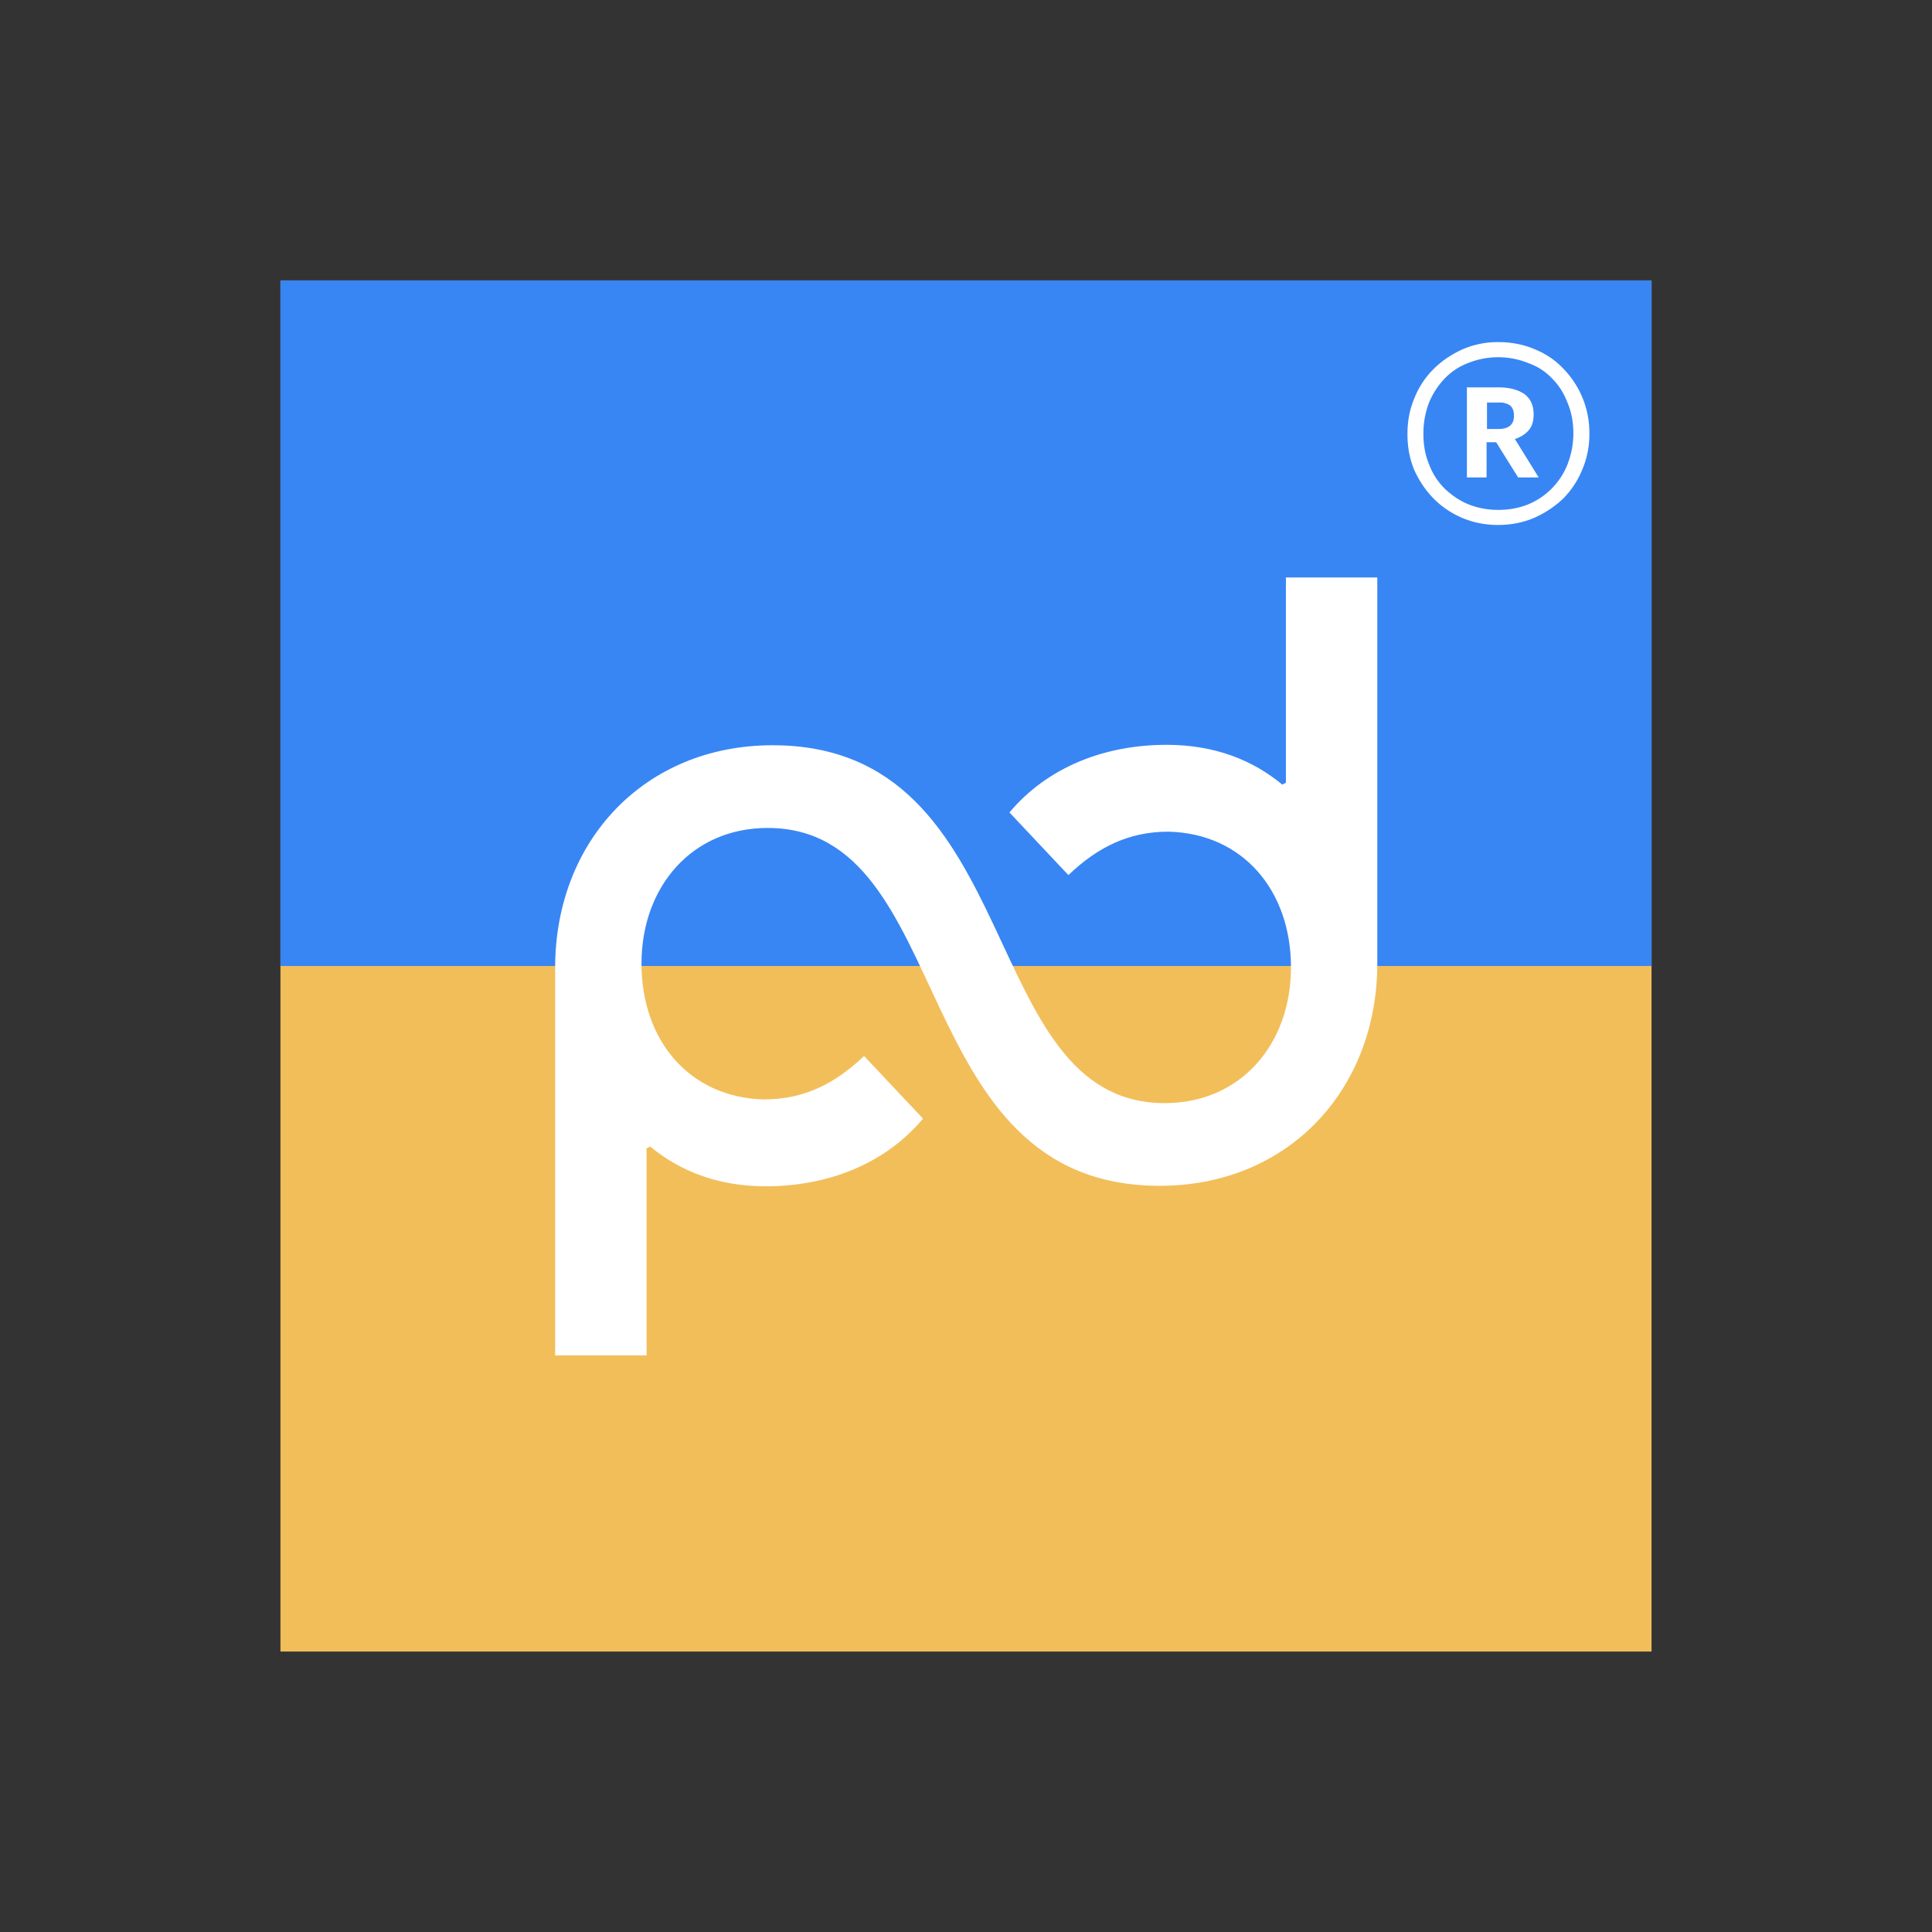
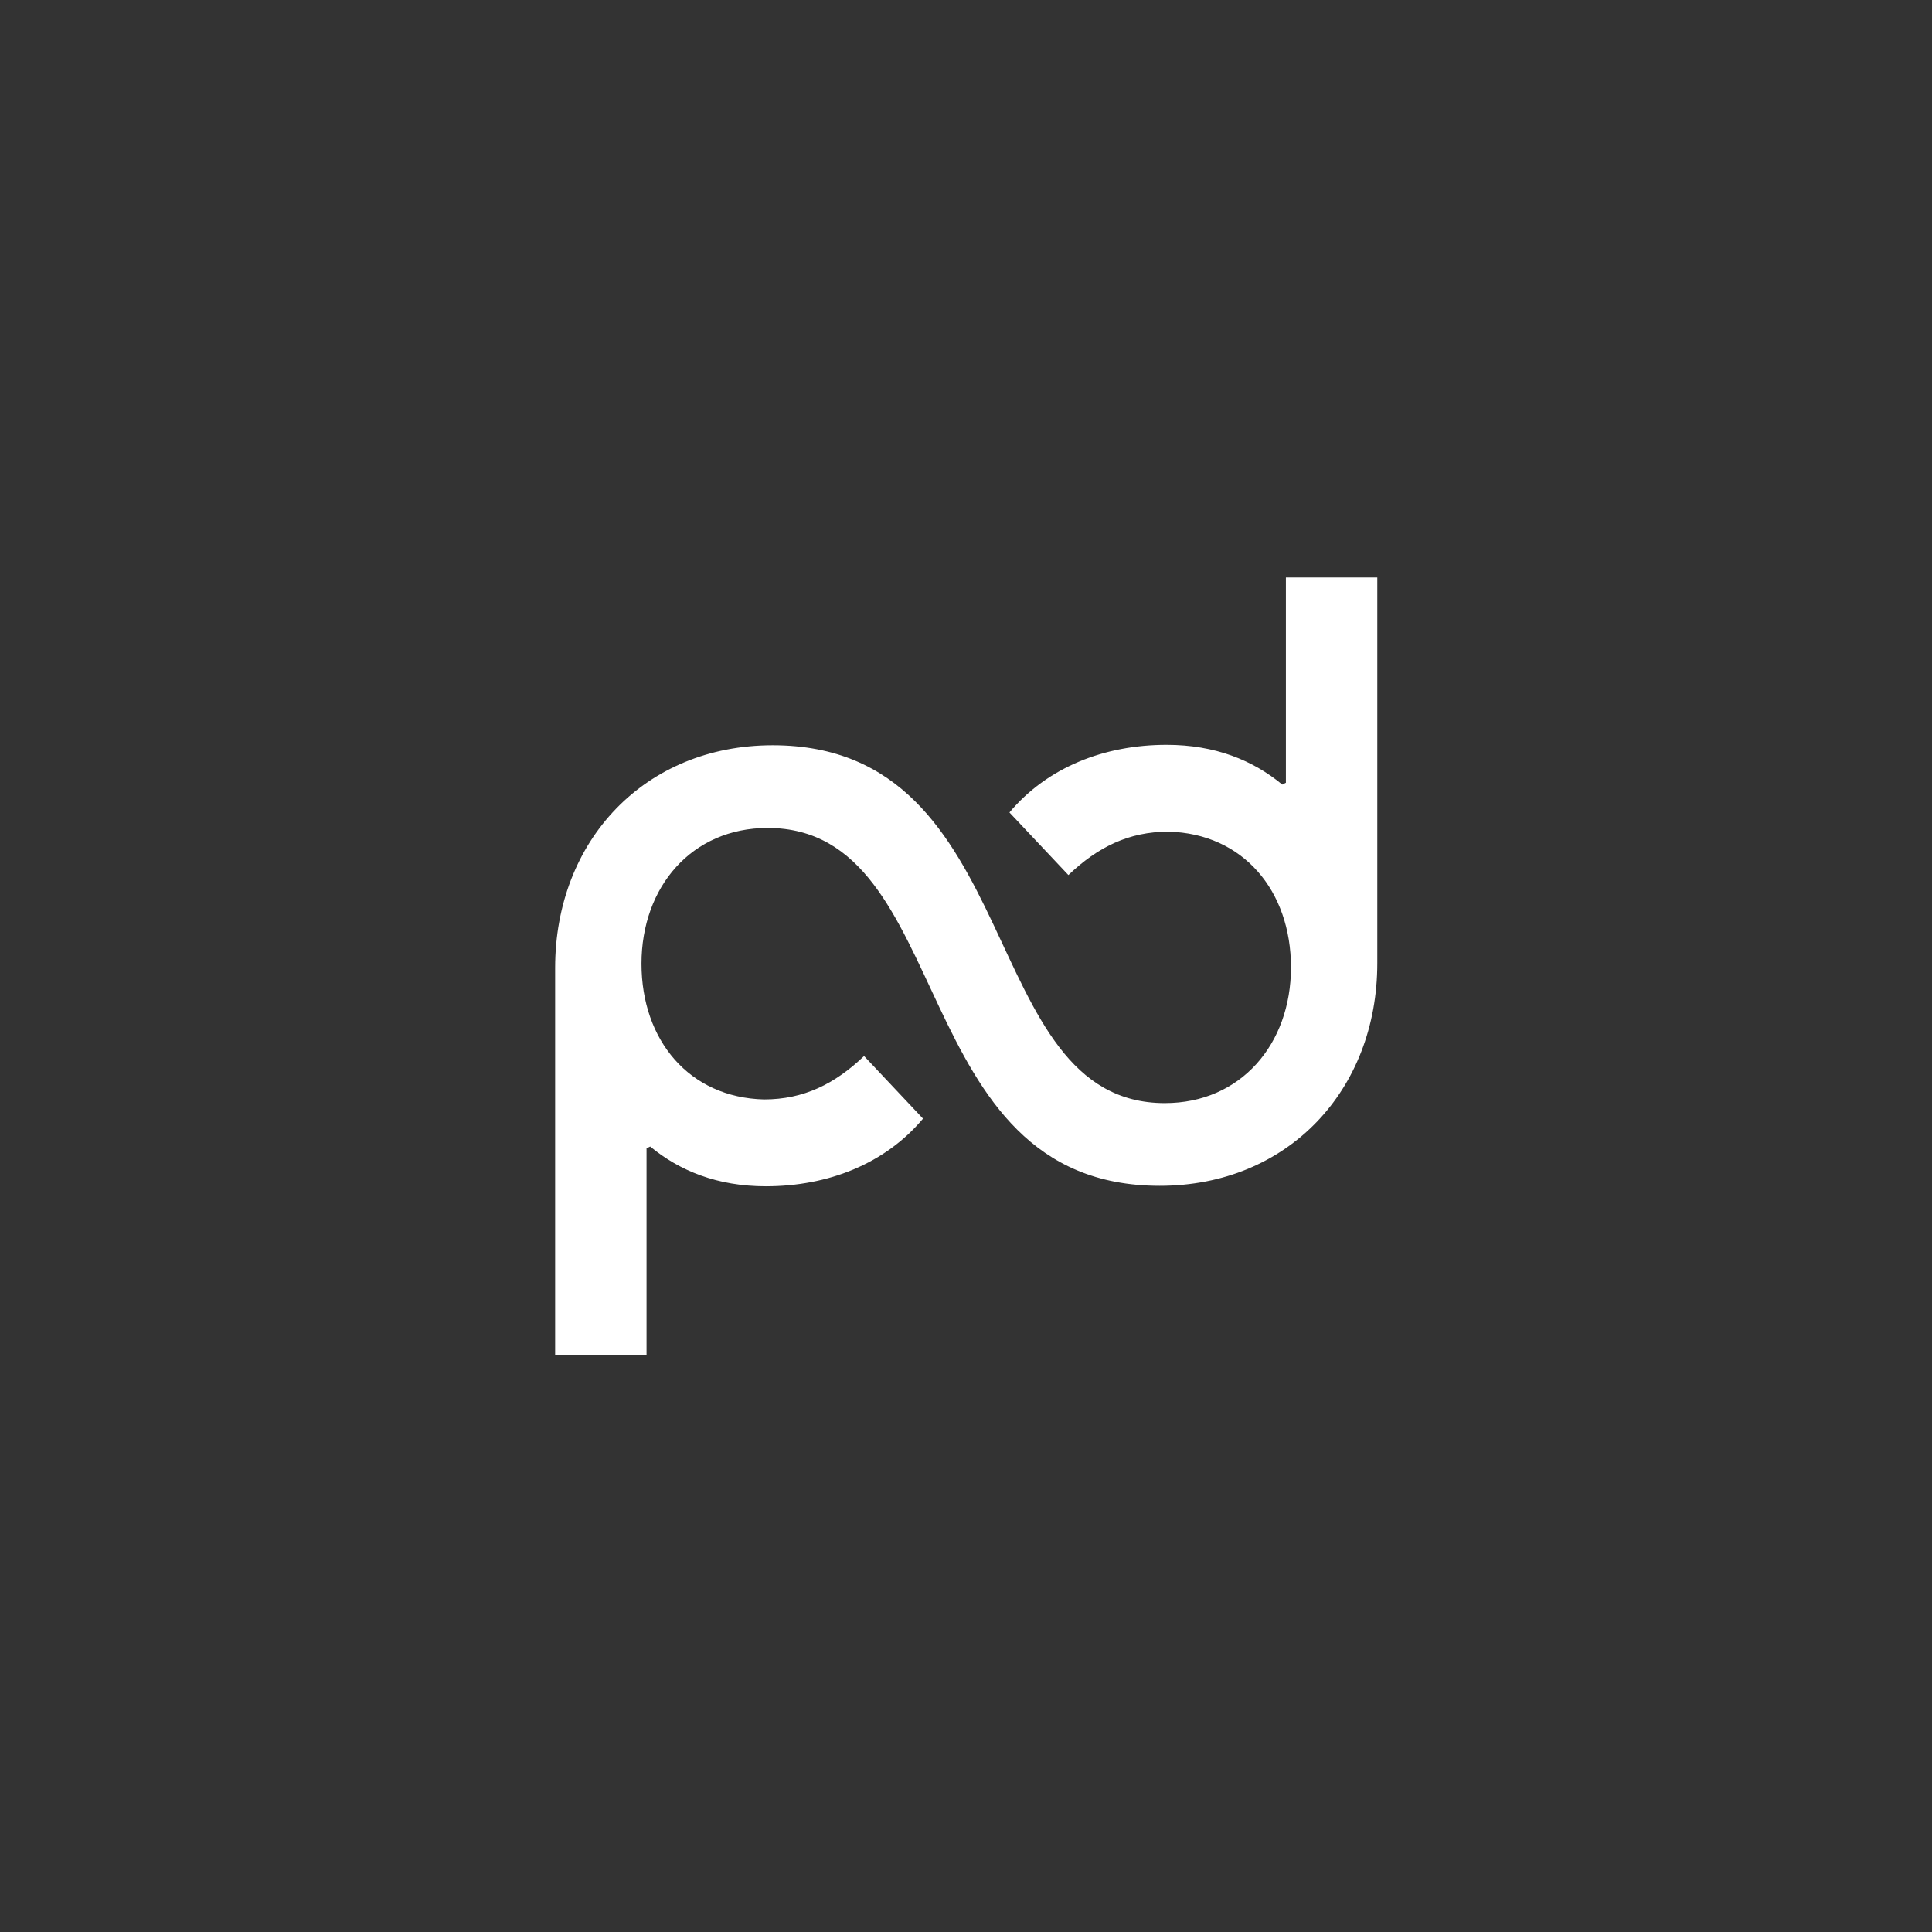
<svg xmlns="http://www.w3.org/2000/svg" width="62" height="62" fill="none">
  <rect width="100%" height="100%" fill="#333333" stroke="none" />
-   <path d="M9 9H53V53H9V9Z" fill="#f2be5a" />
-   <path d="M9 9H53V31H9V9Z" fill="#3886f4" />
  <g fill="#fff">
    <path fill-rule="evenodd" d="M41.267 25.119l-.117.059c-.939-.777-2.156-1.276-3.711-1.276-1.995 0-3.828.719-5.045 2.171l1.892 2.009c.939-.895 1.936-1.393 3.212-1.393 2.391.059 3.931 1.892 3.931 4.356S39.815 35.4 37.38 35.4c-6.101 0-4.385-11.484-12.584-11.484-4.107 0-6.981 3.065-6.981 7.143v12.437h2.933v-6.644l.117-.059c.939.777 2.156 1.276 3.711 1.276 1.995 0 3.828-.719 5.045-2.171l-1.892-2.009c-.939.895-1.936 1.393-3.212 1.393-2.391-.059-3.931-1.892-3.931-4.356s1.613-4.356 4.048-4.356c6.101 0 4.385 11.484 12.584 11.484 4.107 0 6.981-3.065 6.981-7.143V18.533h-2.933v6.585z" />
-     <path d="M47.089 12.432h1.012c.337 0 .601.073.807.205.205.147.308.367.308.66 0 .235-.059.411-.176.528-.103.117-.249.205-.425.264l.763 1.232h-.66l-.704-1.129h-.308v1.129h-.631v-2.904l.015.015zm.997 1.335c.337 0 .499-.147.499-.425 0-.161-.044-.264-.132-.337-.111-.065-.238-.096-.367-.088h-.367v.851h.367zm0 2.596c.337 0 .66-.059.953-.176.285-.118.543-.292.759-.511a2.32 2.32 0 0 0 .502-.765c.117-.308.191-.631.191-.997s-.059-.689-.191-.997c-.117-.308-.279-.557-.484-.763-.205-.22-.469-.396-.763-.499-.625-.255-1.325-.255-1.951 0a2.03 2.03 0 0 0-.748.499 2.52 2.52 0 0 0-.499.777 2.74 2.74 0 0 0-.176.997c0 .367.059.689.191.997.117.308.293.557.499.763.22.205.469.381.763.499s.616.176.953.176zm0 .484c-.411 0-.792-.073-1.144-.22s-.66-.352-.924-.616-.469-.572-.631-.924c-.147-.352-.22-.733-.22-1.159s.073-.792.22-1.144a2.75 2.75 0 0 1 .616-.939c.264-.264.572-.469.924-.631a2.82 2.82 0 0 1 1.159-.235c.411 0 .792.073 1.144.22.367.147.675.352.939.631.543.557.843 1.305.836 2.083a2.89 2.89 0 0 1-.235 1.173c-.147.352-.352.66-.616.924a3.26 3.26 0 0 1-.939.616c-.352.147-.733.22-1.129.22z" />
  </g>
</svg>